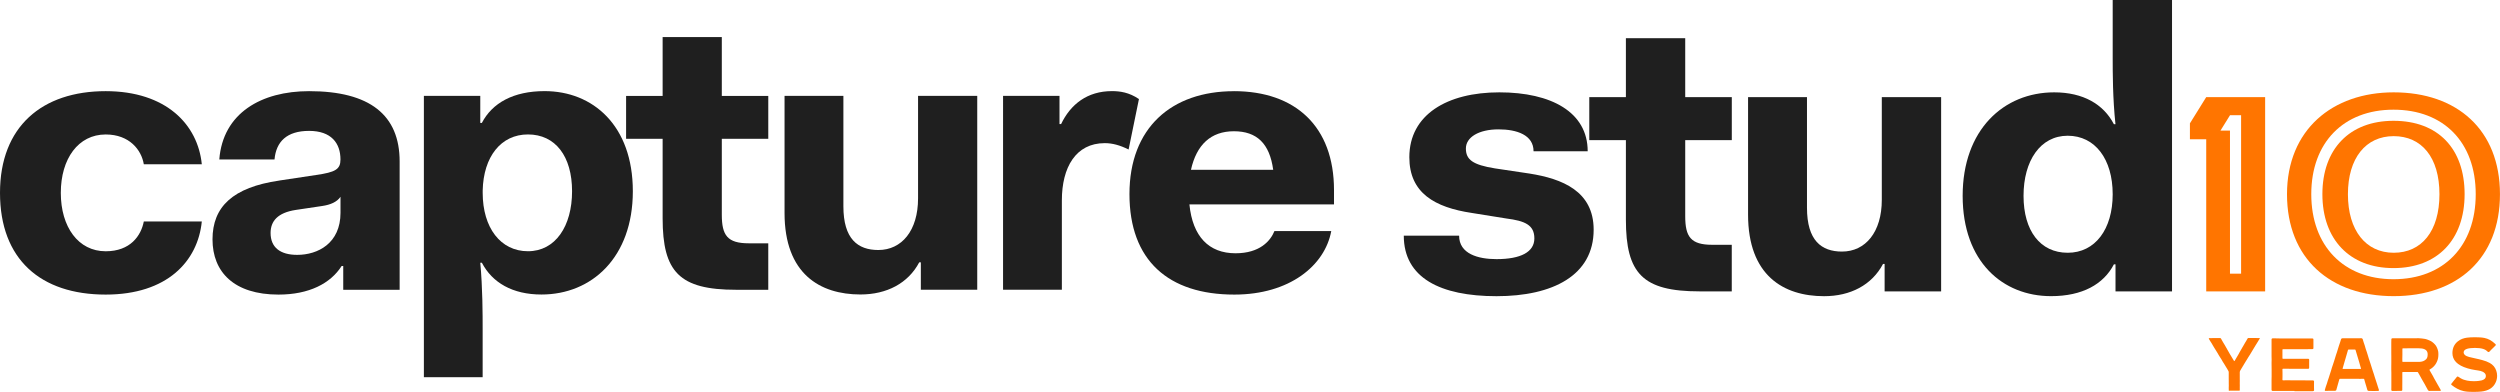
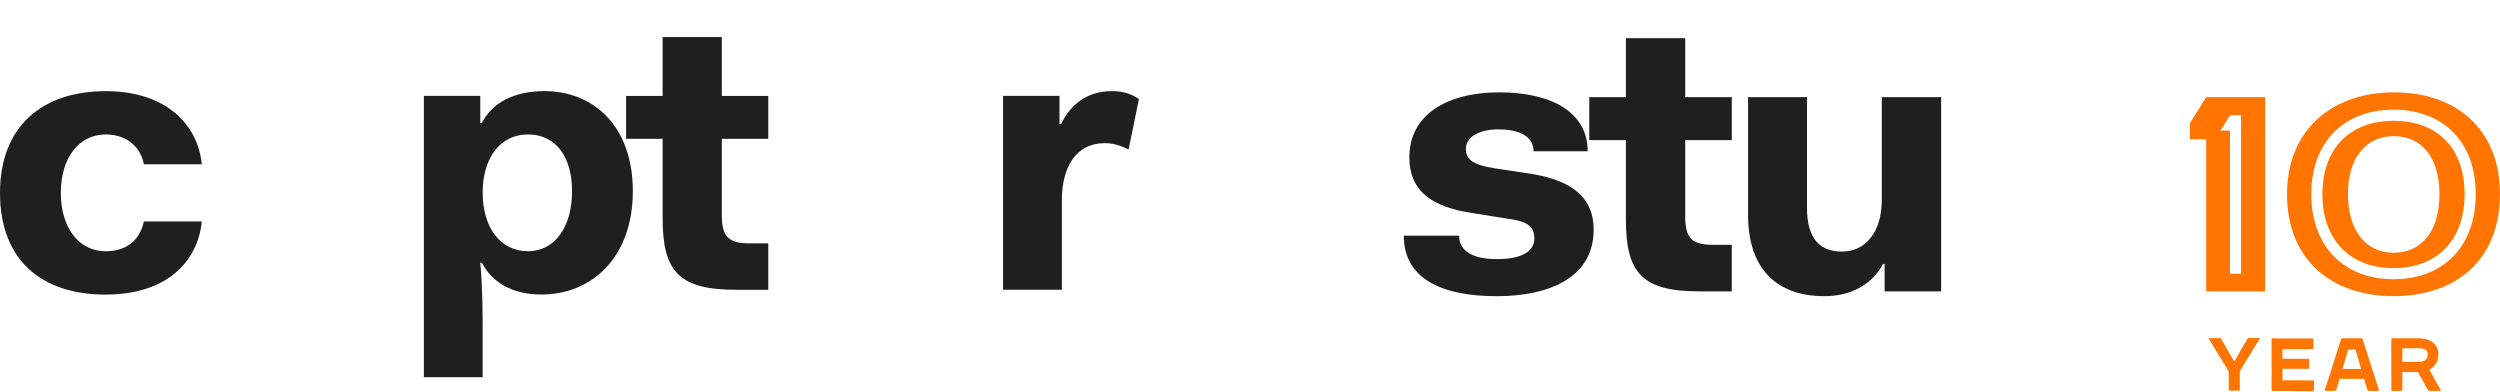
<svg xmlns="http://www.w3.org/2000/svg" id="Layer_1" version="1.1" viewBox="0 0 674.66 105.76">
  <g>
    <path d="M28.52,24.6c16.3,0,24.87,9.01,25.94,19.73h-15.65c-.64-3.86-3.86-8.04-10.29-8.04-7.4,0-12.11,6.54-12.11,15.76s4.72,15.76,12.11,15.76c6.65,0,9.54-4.18,10.29-8.04h15.65c-1.07,10.72-9.33,19.73-25.94,19.73C10.94,79.5,0,69.96,0,52.05s11.36-27.45,28.52-27.45Z" fill="#1f1f1f" />
-     <path d="M75.37,48.72l9.97-1.5c5.15-.75,6.54-1.5,6.54-4.18,0-4.4-2.47-7.72-8.47-7.72s-8.9,2.89-9.33,7.72h-14.9c.97-12.54,11.36-18.44,24.23-18.44,16.4,0,24.44,6.43,24.44,18.98v34.63h-15.22v-6.43h-.43c-3,4.72-8.79,7.72-17.05,7.72-12.01,0-17.8-6.11-17.8-14.9s5.47-14.04,18.01-15.87h0ZM91.88,53.12c-.96,1.39-2.68,2.14-4.93,2.47l-7.18,1.07c-4.82.75-6.75,3-6.75,6.22,0,3.86,2.57,5.9,7.18,5.9,5.58,0,11.69-3.11,11.69-11.36v-4.29h-.01Z" fill="#1f1f1f" />
    <path d="M130.26,101.79h-15.87V25.88h15.22v7.29h.43c2.79-5.36,8.47-8.58,16.94-8.58,12.97,0,23.8,9.22,23.8,27.02s-11.04,27.87-24.66,27.87c-7.83,0-13.29-3.22-16.08-8.58h-.43c.64,6.86.64,14.15.64,17.69v13.19h.01ZM142.48,36.28c-7.29,0-12.01,6-12.22,15.12v.64c0,9.43,4.83,15.76,12.22,15.76s11.9-6.75,11.9-16.19-4.5-15.33-11.9-15.33Z" fill="#1f1f1f" />
    <path d="M178.82,37.46h-9.86v-11.58h9.86v-15.87h15.97v15.87h12.54v11.58h-12.54v20.48c0,5.57,1.5,7.72,7.29,7.72h5.25v12.54h-8.68c-15.33,0-19.83-4.82-19.83-19.3v-21.44h0Z" fill="#1f1f1f" />
-     <path d="M211.73,25.88h15.87v29.8c0,8.79,3.86,11.79,9.43,11.79,6.33,0,10.72-5.25,10.72-13.94v-27.66h15.97v52.32h-15.22v-7.4h-.43c-3,5.68-8.79,8.68-15.87,8.68-10.93,0-20.48-5.57-20.48-21.98v-31.63.02Z" fill="#1f1f1f" />
    <path d="M270.7,25.88h15.22v7.61h.43c2.57-5.36,7.08-8.9,13.72-8.9,2.14,0,4.61.32,7.29,2.14l-2.79,13.62c-2.36-1.18-4.4-1.72-6.43-1.72-7.83,0-11.58,6.54-11.58,15.44v24.12h-15.87V25.88h0Z" fill="#1f1f1f" />
-     <path d="M332.98,24.6c16.62,0,27.02,9.54,27.02,26.7v3.86h-39.02c.86,8.68,5.25,13.19,12.44,13.19,6.54,0,9.43-3.32,10.51-6h15.33c-1.72,9.33-11.26,17.15-26.16,17.15-17.8,0-28.3-9.22-28.3-27.12s11.36-27.77,28.2-27.77h-.02ZM321.4,45.82h22.19c-.96-7.08-4.4-10.4-10.61-10.4s-10.08,3.65-11.58,10.4h0Z" fill="#1f1f1f" />
  </g>
  <g>
    <path d="M393.76,63.59c0,4.94,5.16,6.34,10.1,6.34,6.55,0,10.21-1.93,10.21-5.59s-2.58-4.73-7.52-5.37l-9.35-1.5c-9.99-1.5-16.87-5.37-16.87-15.04,0-11.49,10.21-17.51,24.28-17.51s23.85,5.37,23.85,15.9h-14.61c0-4.4-4.51-5.91-9.45-5.91-5.37,0-8.81,2.15-8.81,5.16s1.83,4.4,7.84,5.37l9.35,1.4c8.81,1.4,17.29,4.73,17.29,15.15,0,12.35-11.06,17.94-26.21,17.94s-25.03-4.94-25.03-16.33h14.93,0Z" fill="#1f1f1f" />
    <path d="M438.77,37.81h-9.88v-11.6h9.88v-15.9h16.01v15.9h12.57v11.6h-12.57v20.52c0,5.59,1.5,7.73,7.3,7.73h5.26v12.57h-8.7c-15.36,0-19.87-4.83-19.87-19.34v-21.48Z" fill="#1f1f1f" />
    <path d="M471.74,26.21h15.9v29.86c0,8.81,3.87,11.82,9.45,11.82,6.34,0,10.74-5.26,10.74-13.96v-27.71h16.01v52.42h-15.25v-7.41h-.43c-3.01,5.69-8.81,8.7-15.9,8.7-10.96,0-20.52-5.59-20.52-22.02v-31.69h0Z" fill="#1f1f1f" />
-     <path d="M554.35,24.92c7.84,0,13.32,3.22,16.11,8.59h.43c-.75-6.88-.75-14.18-.75-17.62V0h16.01v78.63h-15.25v-7.3h-.43c-2.79,5.37-8.49,8.59-16.97,8.59-13,0-23.85-9.24-23.85-27.07s11.06-27.93,24.71-27.93h-.01ZM558,68.21c7.41,0,12.14-6.34,12.14-15.79s-4.73-15.79-12.14-15.79-11.92,6.77-11.92,16.22,4.51,15.36,11.92,15.36Z" fill="#1f1f1f" />
  </g>
  <g>
    <path d="M645.92,32.6c-11.84,0-19.19,7.59-19.19,19.8s7.35,19.95,19.19,19.95,19.19-7.64,19.19-19.95-7.17-19.8-19.19-19.8ZM645.97,68.21c-7.52,0-12.35-6.02-12.35-15.79s4.83-15.68,12.35-15.68,12.35,5.69,12.35,15.68-4.83,15.79-12.35,15.79Z" fill="#ff7500" />
    <path d="M645.97,24.92c-16.54,0-28.79,10.1-28.79,27.5s11.71,27.5,28.79,27.5,28.68-10.1,28.68-27.5-11.6-27.5-28.68-27.5ZM645.92,75.35c-13.48,0-22.19-9.01-22.19-22.95s8.71-22.8,22.19-22.8,22.19,8.74,22.19,22.8-8.71,22.95-22.19,22.95Z" fill="#ff7500" />
  </g>
  <g>
    <path d="M601.59,105.5h-.01c-.07,0-.11-.07-.11-.14,0-.31-.02-.31-.02-.63s.02-.31.02-.63-.01-.31-.01-.63v-.63c0-.32-.01-.31-.01-.63v-1.72c0-.12,0-.2-.08-.35-.06-.12-.15-.29-.33-.59-.19-.32-.2-.31-.39-.63s-.19-.32-.38-.63-.21-.3-.4-.62-.17-.33-.36-.64-.21-.31-.4-.62-.19-.31-.39-.63c-.19-.31-.18-.32-.37-.64-.19-.31-.2-.31-.39-.63-.19-.31-.2-.31-.39-.62q-.19-.31-.38-.63c-.19-.32-.18-.32-.37-.64-.19-.31-.21-.31-.4-.62-.18-.29-.17-.3-.32-.55-.02-.04-.03-.07-.03-.1,0-.06.04-.1.12-.1h.55c.24,0,.36,0,.52-.01h1.88c.08,0,.17.05.22.13.17.3.16.31.33.6s.17.3.35.6.19.29.36.59q.17.3.34.6t.34.6.34.6.34.6c.17.3.18.29.36.59.02.04.36.6.75,1.25.04.06.12.06.16,0,.38-.65.72-1.21.74-1.25q.17-.3.35-.6c.17-.3.15-.31.33-.61s.17-.3.35-.6q.17-.3.34-.6c.17-.3.18-.29.35-.59q.17-.3.34-.6c.17-.3.19-.29.36-.59l.34-.6c.04-.07.12-.14.2-.14h1.9c.1,0,.19.01.39.01h.74c.06,0,.11.06.07.12-.19.31-.2.31-.39.63-.19.31-.19.32-.38.63s-.2.31-.39.62c-.19.31-.19.32-.38.63-.13.21-.25.42-.38.63-.19.31-.19.32-.38.63-.13.21-.25.42-.38.63-.19.31-.21.31-.4.62-.19.31-.19.32-.38.63s-.2.31-.39.62-.19.31-.38.63c-.19.31-.19.32-.38.63s-.19.32-.38.63c-.2.32-.3.49-.36.62-.05.12-.06.21-.06.31v1.71c0,.32.01.31.01.63s-.01.31-.01.63.01.31.01.63-.01.31-.01.63.01.31.01.63c0,.07-.07.13-.14.13h-1.36c-.34,0-.34-.01-.68-.01s-.34.01-.66.01h-.02l.02.07Z" fill="#ff7500" />
    <path d="M619.21,105.5c-.46,0-1.22-.01-1.69-.01h-4.25c-.15,0-.26-.12-.26-.26v-2.73c0-.45.02-.46.02-.91v-1.82c0-.45-.01-.46-.01-.91s-.01-.46-.01-.91.02-.46.02-.91-.02-.46-.02-.91v-4.55c0-.14.13-.27.27-.27h.9c.45,0,.45.02.95.02h8.91c.15,0,.27.11.27.26v2.37c0,.15-.13.26-.28.26h-.88c-.44,0-1.01.02-1.45.02s-1.01-.01-1.45-.01h-1.07c-.44,0-1.2.01-1.64.01h-1.45c-.07,0-.14.06-.14.13v2.31c0,.07.07.14.14.14h6.81c.15,0,.27.12.27.27,0,.54-.01.54-.01,1.08v1.08c0,.15-.12.28-.26.28h-3.82c-.42,0-1.2-.02-1.62-.02h-1.37c-.07,0-.14.07-.14.14,0,.48.02.48.02.95v.95c0,.47-.02.48-.02.95,0,.07.07.13.14.13.46,0,1.03-.01,1.48-.01s1.22.02,1.67.02h2.58c.45,0,1.03.02,1.48.02h.91c.15,0,.27.12.27.27,0,.39-.01.39-.01.79v.79c0,.4.02.39.02.79,0,.15-.13.26-.28.26h-.92c-.46,0-1.03.01-1.49.01h-2.6v-.07Z" fill="#ff7500" />
    <path d="M627.56,105.5c-.13,0-.22-.14-.17-.26.14-.43.11-.44.25-.86.14-.43.16-.42.3-.85s.12-.43.26-.86.15-.42.29-.85c.14-.43.13-.43.27-.86l.28-.86c.14-.43.12-.44.25-.86.14-.43.16-.42.29-.85q.14-.43.28-.85t.27-.86c.14-.43.12-.43.26-.86s.15-.42.29-.85c.14-.43.13-.43.26-.86.14-.43.13-.43.27-.86s.15-.42.29-.85c.14-.43.13-.43.27-.86.05-.15.18-.25.34-.25h3.01c.51-.01,1.01,0,1.24,0,.44,0,.44-.02.89-.02.16,0,.31.11.36.27.14.43.12.43.26.86s.16.42.29.85c.14.43.12.43.25.86.14.43.16.42.29.85l.27.86c.14.43.13.43.26.86l.28.86q.14.43.28.85c.14.43.13.43.27.86s.13.43.27.86.15.42.29.85c.14.43.12.43.26.86s.15.43.28.85l.28.86c.14.43.13.43.27.86s.15.42.28.85v.06c0,.11-.09.2-.21.2-.43,0-.43.01-.86.01h-.86c-.43,0-.43-.02-.86-.02-.16,0-.3-.1-.34-.25l-.28-.96c-.14-.48-.15-.48-.29-.96s-.13-.48-.27-.96c-.02-.08-.09-.14-.17-.14-.48,0-.48.02-.97.02s-.48-.02-.97-.02-2.96.01-3.45.01h-.97c-.08,0-.16.04-.18.11q-.14.48-.28.96c-.14.48-.13.48-.27.96-.14.48-.13.48-.27.96-.04.15-.2.24-.36.24-.43,0-.43.01-.86.01h-.86c-.43,0-.43.02-.86.02h0ZM633.05,99.56h3.24c.38,0,.38.01.77.01.07,0,.11-.06.09-.13q-.12-.41-.24-.82c-.12-.41-.1-.41-.23-.82-.12-.41-.22-.73-.34-1.14-.12-.41-.19-.62-.31-1.03-.11-.37-.23-.79-.35-1.18-.02-.07-.09-.12-.17-.12h-1.7c-.07,0-.15.04-.17.11-.11.36-.2.7-.31,1.07-.12.41-.2.7-.32,1.11s-.16.54-.28.95c-.12.41-.18.63-.3,1.04s-.12.41-.24.82c-.02.06.02.14.09.14q.38,0,.77-.01h0Z" fill="#ff7500" />
    <path d="M655.62,105.51c-.16,0-.33-.1-.41-.24q-.22-.4-.44-.8c-.22-.4-.21-.4-.43-.8s-.23-.39-.46-.79c-.22-.4-.23-.39-.45-.79-.22-.4-.21-.4-.44-.8s-.22-.4-.45-.79c-.04-.07-.11-.12-.2-.12h-1.23c-.35,0-1.07-.01-1.45,0-.33.01-1.02,0-1.22,0-.07,0-.14.06-.14.14v2.82c0,.47-.01.47-.01.94v.94c0,.15-.11.26-.26.26h-.81c-.41,0-.41.02-.81.02h-.81c-.15,0-.27-.13-.27-.28,0-.46.01-.46.01-.91v-3.64c0-.45-.02-.46-.02-.91v-.91c0-.45.01-.46.01-.91v-1.82c0-.45-.01-.46-.01-.91v-2.73c0-.45.02-.46.02-.91,0-.15.12-.28.26-.28h4.7c.44,0,1.97-.02,2.41-.02.3,0,.58.04.87.07.3.03.58.06.86.12.29.06.56.16.83.26.28.1.54.22.79.36.25.15.48.33.69.52.21.2.41.4.58.64.16.23.29.49.4.77.1.26.2.53.25.83.05.27.05.56.05.87,0,.33-.03.66-.09.97-.06.32-.17.63-.3.92-.13.3-.29.58-.48.84-.19.26-.41.5-.66.71-.24.21-.51.39-.8.55-.06.03-.1.12-.06.18q.22.38.44.76t.44.76c.22.38.2.39.41.78q.22.38.44.77c.22.38.21.39.43.77s.23.38.44.76c.22.38.21.39.43.77.01.03.02.05.02.08,0,.08-.07.16-.16.16-.48,0-.48-.02-.96-.02s-.48.01-.96.01-.48.01-.96.01h0l-.03.02ZM649.94,97.66h2.76c.26,0,.57-.02.88-.09.28-.06.56-.18.81-.35.23-.16.46-.36.59-.65.12-.25.16-.57.16-.95,0-.47-.14-.82-.39-1.07-.27-.27-.68-.43-1.19-.51-.24-.04-.53-.05-.85-.05-.21,0-1.07-.01-1.48,0h-1.38c-.4,0-1,.02-1.39.02-.07,0-.14.05-.14.12v1.7c0,.43-.02.42-.02.85s.01.42.01.85c0,.07.05.13.12.13h1.51Z" fill="#ff7500" />
-     <path d="M667.54,105.76c-1.06,0-1.91-.04-2.7-.22-.6-.13-1.16-.34-1.74-.65-.48-.25-.97-.58-1.51-.99-.06-.05-.1-.12-.1-.19,0-.06.02-.12.06-.17.25-.3.24-.32.49-.62.17-.2.33-.4.5-.61.25-.3.24-.31.49-.61.05-.06.12-.09.19-.09s.13.02.19.06c.23.17.46.31.69.44.99.58,2.35.76,3.51.76.94,0,1.75-.12,2.12-.22.64-.19,1.11-.53,1.11-1.18,0-.32-.11-.57-.31-.77-.61-.61-1.41-.66-2.61-.85-.63-.1-1.3-.24-1.95-.43-.78-.23-1.39-.48-1.87-.74-.59-.32-1-.64-1.31-.96-.35-.36-.59-.76-.75-1.18-.15-.4-.22-.83-.22-1.27,0-.69.14-1.31.4-1.85.25-.5.6-.94,1.06-1.3.74-.59,1.55-.87,2.49-1,.49-.07,1.3-.11,2.15-.11.93,0,1.9.05,2.54.19,1.05.22,1.95.69,2.98,1.67.05.05.08.12.08.19s-.02.14-.08.19q-.28.28-.56.56c-.28.28-.29.27-.57.55-.28.28-.27.29-.54.57-.05.05-.12.08-.2.08-.07,0-.13-.02-.19-.07-.26-.25-.58-.57-1.29-.79-.57-.18-1.39-.26-2.18-.26s-1.62.08-2.1.23c-.55.17-.96.46-.96.97,0,.28.13.52.36.73.46.43,1.55.64,2.82.91.6.13,1.24.27,1.87.45.75.21,1.42.45,1.99.77.43.24.79.53,1.1.89.27.33.5.72.66,1.19.15.44.23.91.23,1.39,0,.56-.11,1.12-.33,1.66-.36.85-.91,1.44-1.54,1.83-.71.44-1.53.65-2.36.75-.73.09-1.46.09-2.12.09h.01Z" fill="#ff7500" />
  </g>
  <path d="M595.38,26.21l-4.4,7.08v4.29h4.4v41.05h15.9V26.21h-15.9ZM604.79,73.85h-3v-38.6h-2.57l2.57-4.14v-.02h3v42.76Z" fill="#ff7500" />
</svg>